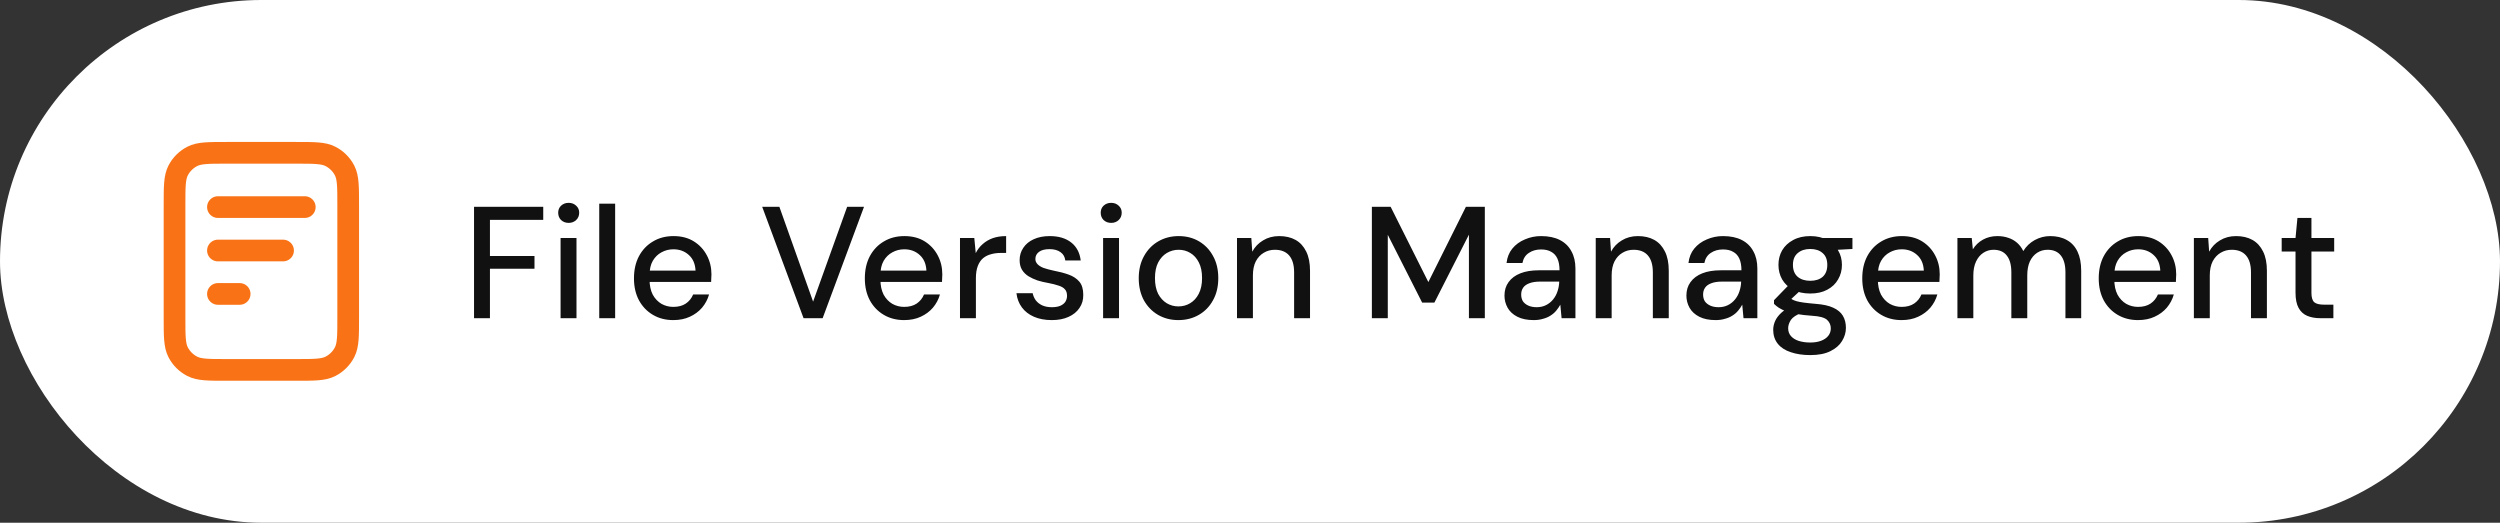
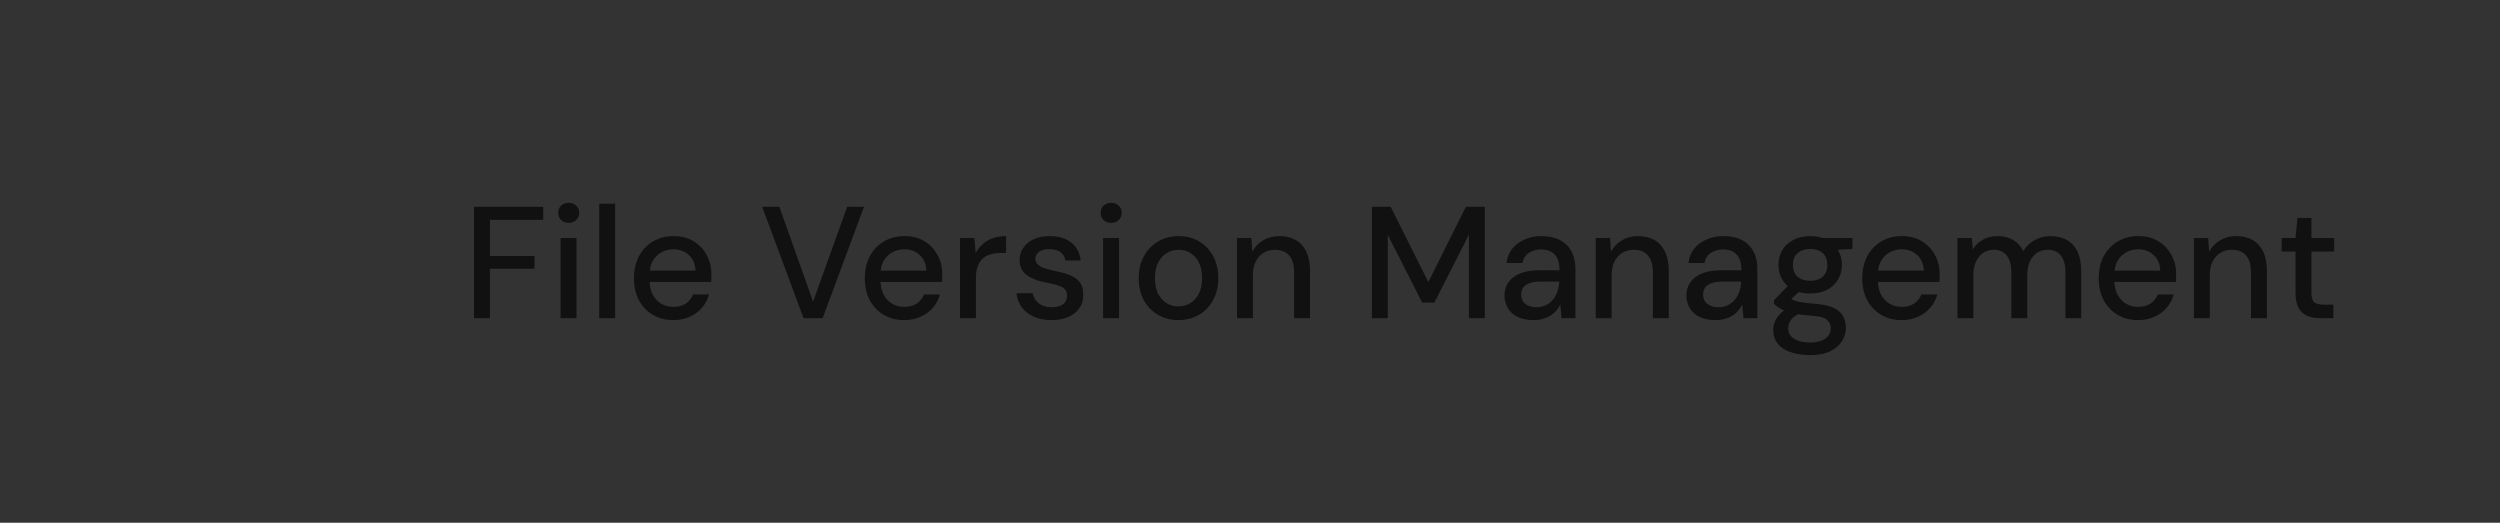
<svg xmlns="http://www.w3.org/2000/svg" width="220" height="46" viewBox="0 0 220 46" fill="none">
  <rect x="0" y="0" width="220" height="46" fill="#333333" stroke="none" />
-   <rect width="220" height="46" rx="23" fill="white" />
-   <path d="M24.91 22.045H19.179M21.09 25.866H19.179M26.82 18.224H19.179M30.641 18.033V27.967C30.641 29.572 30.641 30.374 30.329 30.987C30.054 31.526 29.616 31.965 29.076 32.239C28.464 32.552 27.661 32.552 26.056 32.552H19.943C18.339 32.552 17.536 32.552 16.923 32.239C16.384 31.965 15.946 31.526 15.671 30.987C15.359 30.374 15.359 29.572 15.359 27.967V18.033C15.359 16.428 15.359 15.626 15.671 15.013C15.946 14.474 16.384 14.036 16.923 13.761C17.536 13.448 18.339 13.448 19.943 13.448H26.056C27.661 13.448 28.464 13.448 29.076 13.761C29.616 14.036 30.054 14.474 30.329 15.013C30.641 15.626 30.641 16.428 30.641 18.033Z" stroke="#F97316" stroke-width="1.91" stroke-linecap="round" stroke-linejoin="round" />
  <path d="M41.715 28V18.2H47.805V19.348H43.115V22.526H47.035V23.646H43.115V28H41.715ZM49.331 28V20.944H50.731V28H49.331ZM50.045 19.614C49.775 19.614 49.551 19.53 49.373 19.362C49.205 19.194 49.121 18.979 49.121 18.718C49.121 18.466 49.205 18.261 49.373 18.102C49.551 17.934 49.775 17.85 50.045 17.85C50.307 17.85 50.526 17.934 50.703 18.102C50.881 18.261 50.969 18.466 50.969 18.718C50.969 18.979 50.881 19.194 50.703 19.362C50.526 19.53 50.307 19.614 50.045 19.614ZM52.733 28V17.92H54.133V28H52.733ZM59.248 28.168C58.575 28.168 57.978 28.014 57.456 27.706C56.933 27.398 56.522 26.969 56.224 26.418C55.934 25.867 55.789 25.228 55.789 24.5C55.789 23.753 55.934 23.105 56.224 22.554C56.522 21.994 56.933 21.56 57.456 21.252C57.978 20.935 58.585 20.776 59.276 20.776C59.966 20.776 60.559 20.93 61.053 21.238C61.548 21.546 61.931 21.957 62.202 22.47C62.472 22.974 62.608 23.534 62.608 24.15C62.608 24.243 62.603 24.346 62.593 24.458C62.593 24.561 62.589 24.677 62.58 24.808H56.812V23.814H61.208C61.179 23.226 60.983 22.769 60.62 22.442C60.255 22.106 59.803 21.938 59.261 21.938C58.879 21.938 58.529 22.027 58.212 22.204C57.894 22.372 57.638 22.624 57.441 22.96C57.255 23.287 57.161 23.702 57.161 24.206V24.598C57.161 25.121 57.255 25.564 57.441 25.928C57.638 26.283 57.894 26.553 58.212 26.74C58.529 26.917 58.874 27.006 59.248 27.006C59.696 27.006 60.064 26.908 60.353 26.712C60.643 26.516 60.858 26.25 60.998 25.914H62.398C62.276 26.343 62.071 26.731 61.782 27.076C61.492 27.412 61.133 27.678 60.703 27.874C60.283 28.07 59.798 28.168 59.248 28.168ZM70.713 28L67.073 18.2H68.585L71.553 26.544L74.549 18.2H76.033L72.393 28H70.713ZM79.564 28.168C78.892 28.168 78.295 28.014 77.772 27.706C77.249 27.398 76.839 26.969 76.54 26.418C76.251 25.867 76.106 25.228 76.106 24.5C76.106 23.753 76.251 23.105 76.54 22.554C76.839 21.994 77.249 21.56 77.772 21.252C78.295 20.935 78.901 20.776 79.592 20.776C80.283 20.776 80.875 20.93 81.37 21.238C81.865 21.546 82.247 21.957 82.518 22.47C82.789 22.974 82.924 23.534 82.924 24.15C82.924 24.243 82.919 24.346 82.91 24.458C82.91 24.561 82.905 24.677 82.896 24.808H77.128V23.814H81.524C81.496 23.226 81.3 22.769 80.936 22.442C80.572 22.106 80.119 21.938 79.578 21.938C79.195 21.938 78.845 22.027 78.528 22.204C78.211 22.372 77.954 22.624 77.758 22.96C77.571 23.287 77.478 23.702 77.478 24.206V24.598C77.478 25.121 77.571 25.564 77.758 25.928C77.954 26.283 78.211 26.553 78.528 26.74C78.845 26.917 79.191 27.006 79.564 27.006C80.012 27.006 80.381 26.908 80.67 26.712C80.959 26.516 81.174 26.25 81.314 25.914H82.714C82.593 26.343 82.387 26.731 82.098 27.076C81.809 27.412 81.449 27.678 81.02 27.874C80.6 28.07 80.115 28.168 79.564 28.168ZM84.479 28V20.944H85.739L85.865 22.274C86.024 21.957 86.229 21.691 86.481 21.476C86.733 21.252 87.027 21.079 87.363 20.958C87.709 20.837 88.101 20.776 88.539 20.776V22.26H88.035C87.746 22.26 87.471 22.297 87.209 22.372C86.948 22.437 86.715 22.554 86.509 22.722C86.313 22.89 86.159 23.119 86.047 23.408C85.935 23.697 85.879 24.057 85.879 24.486V28H84.479ZM92.555 28.168C91.958 28.168 91.435 28.07 90.987 27.874C90.539 27.678 90.184 27.403 89.923 27.048C89.662 26.693 89.503 26.278 89.447 25.802H90.875C90.922 26.026 91.01 26.231 91.141 26.418C91.281 26.605 91.468 26.754 91.701 26.866C91.944 26.978 92.228 27.034 92.555 27.034C92.863 27.034 93.115 26.992 93.311 26.908C93.516 26.815 93.666 26.693 93.759 26.544C93.852 26.385 93.899 26.217 93.899 26.04C93.899 25.779 93.834 25.583 93.703 25.452C93.582 25.312 93.395 25.205 93.143 25.13C92.9 25.046 92.606 24.971 92.261 24.906C91.934 24.85 91.617 24.775 91.309 24.682C91.01 24.579 90.74 24.453 90.497 24.304C90.264 24.155 90.077 23.968 89.937 23.744C89.797 23.511 89.727 23.226 89.727 22.89C89.727 22.489 89.834 22.129 90.049 21.812C90.264 21.485 90.567 21.233 90.959 21.056C91.36 20.869 91.832 20.776 92.373 20.776C93.157 20.776 93.787 20.963 94.263 21.336C94.739 21.709 95.019 22.237 95.103 22.918H93.745C93.708 22.601 93.568 22.358 93.325 22.19C93.082 22.013 92.76 21.924 92.359 21.924C91.958 21.924 91.65 22.003 91.435 22.162C91.22 22.321 91.113 22.531 91.113 22.792C91.113 22.96 91.174 23.109 91.295 23.24C91.416 23.371 91.594 23.483 91.827 23.576C92.07 23.66 92.364 23.739 92.709 23.814C93.204 23.907 93.647 24.024 94.039 24.164C94.431 24.304 94.744 24.509 94.977 24.78C95.21 25.051 95.327 25.438 95.327 25.942C95.336 26.381 95.224 26.768 94.991 27.104C94.767 27.44 94.445 27.701 94.025 27.888C93.614 28.075 93.124 28.168 92.555 28.168ZM97.073 28V20.944H98.473V28H97.073ZM97.787 19.614C97.517 19.614 97.293 19.53 97.115 19.362C96.947 19.194 96.863 18.979 96.863 18.718C96.863 18.466 96.947 18.261 97.115 18.102C97.293 17.934 97.517 17.85 97.787 17.85C98.049 17.85 98.268 17.934 98.445 18.102C98.623 18.261 98.711 18.466 98.711 18.718C98.711 18.979 98.623 19.194 98.445 19.362C98.268 19.53 98.049 19.614 97.787 19.614ZM103.695 28.168C103.033 28.168 102.435 28.014 101.903 27.706C101.381 27.398 100.965 26.969 100.657 26.418C100.359 25.858 100.209 25.214 100.209 24.486C100.209 23.739 100.363 23.091 100.671 22.54C100.979 21.98 101.399 21.546 101.931 21.238C102.463 20.93 103.061 20.776 103.723 20.776C104.395 20.776 104.993 20.93 105.515 21.238C106.038 21.546 106.449 21.975 106.747 22.526C107.055 23.077 107.209 23.725 107.209 24.472C107.209 25.219 107.055 25.867 106.747 26.418C106.449 26.969 106.033 27.398 105.501 27.706C104.969 28.014 104.367 28.168 103.695 28.168ZM103.695 26.964C104.078 26.964 104.423 26.871 104.731 26.684C105.049 26.497 105.301 26.222 105.487 25.858C105.683 25.485 105.781 25.023 105.781 24.472C105.781 23.921 105.688 23.464 105.501 23.1C105.315 22.727 105.063 22.447 104.745 22.26C104.437 22.073 104.097 21.98 103.723 21.98C103.35 21.98 103.005 22.073 102.687 22.26C102.37 22.447 102.113 22.727 101.917 23.1C101.731 23.464 101.637 23.921 101.637 24.472C101.637 25.023 101.731 25.485 101.917 25.858C102.113 26.222 102.365 26.497 102.673 26.684C102.991 26.871 103.331 26.964 103.695 26.964ZM108.856 28V20.944H110.116L110.2 22.148C110.424 21.728 110.742 21.397 111.152 21.154C111.563 20.902 112.034 20.776 112.566 20.776C113.126 20.776 113.607 20.888 114.008 21.112C114.41 21.336 114.722 21.677 114.946 22.134C115.17 22.582 115.282 23.147 115.282 23.828V28H113.882V23.968C113.882 23.315 113.738 22.82 113.448 22.484C113.159 22.148 112.739 21.98 112.188 21.98C111.824 21.98 111.498 22.069 111.208 22.246C110.919 22.414 110.686 22.666 110.508 23.002C110.34 23.338 110.256 23.749 110.256 24.234V28H108.856ZM120.725 28V18.2H122.377L125.695 24.822L128.999 18.2H130.665V28H129.265V20.65L126.227 26.628H125.149L122.125 20.664V28H120.725ZM134.97 28.168C134.391 28.168 133.91 28.07 133.528 27.874C133.145 27.678 132.86 27.417 132.674 27.09C132.487 26.754 132.394 26.395 132.394 26.012C132.394 25.545 132.515 25.149 132.758 24.822C133 24.486 133.346 24.229 133.794 24.052C134.242 23.875 134.778 23.786 135.404 23.786H137.238C137.238 23.375 137.177 23.035 137.056 22.764C136.934 22.493 136.752 22.293 136.51 22.162C136.276 22.022 135.978 21.952 135.614 21.952C135.194 21.952 134.834 22.055 134.536 22.26C134.237 22.456 134.05 22.75 133.976 23.142H132.576C132.632 22.647 132.8 22.227 133.08 21.882C133.369 21.527 133.738 21.257 134.186 21.07C134.634 20.874 135.11 20.776 135.614 20.776C136.276 20.776 136.832 20.893 137.28 21.126C137.728 21.359 138.064 21.691 138.288 22.12C138.521 22.54 138.638 23.044 138.638 23.632V28H137.42L137.308 26.81C137.205 26.997 137.084 27.174 136.944 27.342C136.804 27.51 136.636 27.655 136.44 27.776C136.253 27.897 136.034 27.991 135.782 28.056C135.539 28.131 135.268 28.168 134.97 28.168ZM135.236 27.034C135.534 27.034 135.805 26.973 136.048 26.852C136.29 26.731 136.496 26.567 136.664 26.362C136.841 26.147 136.972 25.909 137.056 25.648C137.149 25.377 137.2 25.102 137.21 24.822V24.78H135.544C135.142 24.78 134.816 24.831 134.564 24.934C134.321 25.027 134.144 25.158 134.032 25.326C133.92 25.494 133.864 25.69 133.864 25.914C133.864 26.147 133.915 26.348 134.018 26.516C134.13 26.675 134.288 26.801 134.494 26.894C134.699 26.987 134.946 27.034 135.236 27.034ZM140.425 28V20.944H141.685L141.769 22.148C141.993 21.728 142.31 21.397 142.721 21.154C143.131 20.902 143.603 20.776 144.135 20.776C144.695 20.776 145.175 20.888 145.577 21.112C145.978 21.336 146.291 21.677 146.515 22.134C146.739 22.582 146.851 23.147 146.851 23.828V28H145.451V23.968C145.451 23.315 145.306 22.82 145.017 22.484C144.727 22.148 144.307 21.98 143.757 21.98C143.393 21.98 143.066 22.069 142.777 22.246C142.487 22.414 142.254 22.666 142.077 23.002C141.909 23.338 141.825 23.749 141.825 24.234V28H140.425ZM150.979 28.168C150.401 28.168 149.92 28.07 149.537 27.874C149.155 27.678 148.87 27.417 148.683 27.09C148.497 26.754 148.403 26.395 148.403 26.012C148.403 25.545 148.525 25.149 148.767 24.822C149.01 24.486 149.355 24.229 149.803 24.052C150.251 23.875 150.788 23.786 151.413 23.786H153.247C153.247 23.375 153.187 23.035 153.065 22.764C152.944 22.493 152.762 22.293 152.519 22.162C152.286 22.022 151.987 21.952 151.623 21.952C151.203 21.952 150.844 22.055 150.545 22.26C150.247 22.456 150.06 22.75 149.985 23.142H148.585C148.641 22.647 148.809 22.227 149.089 21.882C149.379 21.527 149.747 21.257 150.195 21.07C150.643 20.874 151.119 20.776 151.623 20.776C152.286 20.776 152.841 20.893 153.289 21.126C153.737 21.359 154.073 21.691 154.297 22.12C154.531 22.54 154.647 23.044 154.647 23.632V28H153.429L153.317 26.81C153.215 26.997 153.093 27.174 152.953 27.342C152.813 27.51 152.645 27.655 152.449 27.776C152.263 27.897 152.043 27.991 151.791 28.056C151.549 28.131 151.278 28.168 150.979 28.168ZM151.245 27.034C151.544 27.034 151.815 26.973 152.057 26.852C152.3 26.731 152.505 26.567 152.673 26.362C152.851 26.147 152.981 25.909 153.065 25.648C153.159 25.377 153.21 25.102 153.219 24.822V24.78H151.553C151.152 24.78 150.825 24.831 150.573 24.934C150.331 25.027 150.153 25.158 150.041 25.326C149.929 25.494 149.873 25.69 149.873 25.914C149.873 26.147 149.925 26.348 150.027 26.516C150.139 26.675 150.298 26.801 150.503 26.894C150.709 26.987 150.956 27.034 151.245 27.034ZM159.304 31.248C158.66 31.248 158.091 31.164 157.596 30.996C157.102 30.837 156.719 30.59 156.448 30.254C156.178 29.918 156.042 29.507 156.042 29.022C156.042 28.77 156.098 28.513 156.21 28.252C156.322 28 156.504 27.757 156.756 27.524C157.008 27.291 157.349 27.081 157.778 26.894L158.562 27.524C158.086 27.701 157.764 27.911 157.596 28.154C157.438 28.406 157.358 28.649 157.358 28.882C157.358 29.162 157.442 29.395 157.61 29.582C157.778 29.769 158.007 29.909 158.296 30.002C158.595 30.095 158.931 30.142 159.304 30.142C159.668 30.142 159.986 30.091 160.256 29.988C160.527 29.885 160.737 29.741 160.886 29.554C161.036 29.367 161.11 29.148 161.11 28.896C161.11 28.597 160.998 28.345 160.774 28.14C160.55 27.944 160.121 27.827 159.486 27.79C158.954 27.753 158.502 27.701 158.128 27.636C157.764 27.571 157.452 27.491 157.19 27.398C156.938 27.305 156.724 27.202 156.546 27.09C156.378 26.978 156.234 26.861 156.112 26.74V26.418L157.512 24.976L158.646 25.368L157.12 26.782L157.414 26.152C157.517 26.217 157.615 26.283 157.708 26.348C157.802 26.404 157.928 26.455 158.086 26.502C158.245 26.549 158.46 26.591 158.73 26.628C159.001 26.665 159.356 26.703 159.794 26.74C160.429 26.787 160.938 26.899 161.32 27.076C161.712 27.253 161.997 27.491 162.174 27.79C162.352 28.089 162.44 28.443 162.44 28.854C162.44 29.255 162.328 29.638 162.104 30.002C161.89 30.366 161.549 30.665 161.082 30.898C160.625 31.131 160.032 31.248 159.304 31.248ZM159.304 25.83C158.707 25.83 158.198 25.718 157.778 25.494C157.368 25.27 157.05 24.967 156.826 24.584C156.612 24.201 156.504 23.777 156.504 23.31C156.504 22.834 156.612 22.409 156.826 22.036C157.05 21.653 157.372 21.35 157.792 21.126C158.212 20.893 158.716 20.776 159.304 20.776C159.892 20.776 160.392 20.893 160.802 21.126C161.222 21.35 161.54 21.653 161.754 22.036C161.978 22.409 162.09 22.834 162.09 23.31C162.09 23.777 161.978 24.201 161.754 24.584C161.54 24.967 161.222 25.27 160.802 25.494C160.392 25.718 159.892 25.83 159.304 25.83ZM159.304 24.71C159.762 24.71 160.126 24.593 160.396 24.36C160.667 24.117 160.802 23.767 160.802 23.31C160.802 22.853 160.667 22.507 160.396 22.274C160.126 22.031 159.762 21.91 159.304 21.91C158.847 21.91 158.478 22.031 158.198 22.274C157.918 22.507 157.778 22.853 157.778 23.31C157.778 23.767 157.918 24.117 158.198 24.36C158.478 24.593 158.847 24.71 159.304 24.71ZM160.452 22.05L160.116 20.944H163.014V21.91L160.452 22.05ZM167.337 28.168C166.665 28.168 166.068 28.014 165.545 27.706C165.023 27.398 164.612 26.969 164.313 26.418C164.024 25.867 163.879 25.228 163.879 24.5C163.879 23.753 164.024 23.105 164.313 22.554C164.612 21.994 165.023 21.56 165.545 21.252C166.068 20.935 166.675 20.776 167.365 20.776C168.056 20.776 168.649 20.93 169.143 21.238C169.638 21.546 170.021 21.957 170.291 22.47C170.562 22.974 170.697 23.534 170.697 24.15C170.697 24.243 170.693 24.346 170.683 24.458C170.683 24.561 170.679 24.677 170.669 24.808H164.901V23.814H169.297C169.269 23.226 169.073 22.769 168.709 22.442C168.345 22.106 167.893 21.938 167.351 21.938C166.969 21.938 166.619 22.027 166.301 22.204C165.984 22.372 165.727 22.624 165.531 22.96C165.345 23.287 165.251 23.702 165.251 24.206V24.598C165.251 25.121 165.345 25.564 165.531 25.928C165.727 26.283 165.984 26.553 166.301 26.74C166.619 26.917 166.964 27.006 167.337 27.006C167.785 27.006 168.154 26.908 168.443 26.712C168.733 26.516 168.947 26.25 169.087 25.914H170.487C170.366 26.343 170.161 26.731 169.871 27.076C169.582 27.412 169.223 27.678 168.793 27.874C168.373 28.07 167.888 28.168 167.337 28.168ZM172.253 28V20.944H173.513L173.611 21.938C173.835 21.574 174.133 21.289 174.507 21.084C174.88 20.879 175.3 20.776 175.767 20.776C176.121 20.776 176.443 20.827 176.733 20.93C177.022 21.023 177.279 21.168 177.503 21.364C177.727 21.56 177.909 21.803 178.049 22.092C178.301 21.681 178.637 21.359 179.057 21.126C179.486 20.893 179.939 20.776 180.415 20.776C180.984 20.776 181.474 20.893 181.885 21.126C182.295 21.35 182.608 21.691 182.823 22.148C183.037 22.596 183.145 23.156 183.145 23.828V28H181.759V23.968C181.759 23.315 181.623 22.82 181.353 22.484C181.091 22.148 180.704 21.98 180.191 21.98C179.845 21.98 179.537 22.069 179.267 22.246C178.996 22.423 178.781 22.68 178.623 23.016C178.473 23.352 178.399 23.763 178.399 24.248V28H176.999V23.968C176.999 23.315 176.863 22.82 176.593 22.484C176.331 22.148 175.944 21.98 175.431 21.98C175.104 21.98 174.805 22.069 174.535 22.246C174.264 22.423 174.049 22.68 173.891 23.016C173.732 23.352 173.653 23.763 173.653 24.248V28H172.253ZM188.146 28.168C187.474 28.168 186.877 28.014 186.354 27.706C185.831 27.398 185.421 26.969 185.122 26.418C184.833 25.867 184.688 25.228 184.688 24.5C184.688 23.753 184.833 23.105 185.122 22.554C185.421 21.994 185.831 21.56 186.354 21.252C186.877 20.935 187.483 20.776 188.174 20.776C188.865 20.776 189.457 20.93 189.952 21.238C190.447 21.546 190.829 21.957 191.1 22.47C191.371 22.974 191.506 23.534 191.506 24.15C191.506 24.243 191.501 24.346 191.492 24.458C191.492 24.561 191.487 24.677 191.478 24.808H185.71V23.814H190.106C190.078 23.226 189.882 22.769 189.518 22.442C189.154 22.106 188.701 21.938 188.16 21.938C187.777 21.938 187.427 22.027 187.11 22.204C186.793 22.372 186.536 22.624 186.34 22.96C186.153 23.287 186.06 23.702 186.06 24.206V24.598C186.06 25.121 186.153 25.564 186.34 25.928C186.536 26.283 186.793 26.553 187.11 26.74C187.427 26.917 187.773 27.006 188.146 27.006C188.594 27.006 188.963 26.908 189.252 26.712C189.541 26.516 189.756 26.25 189.896 25.914H191.296C191.175 26.343 190.969 26.731 190.68 27.076C190.391 27.412 190.031 27.678 189.602 27.874C189.182 28.07 188.697 28.168 188.146 28.168ZM193.061 28V20.944H194.321L194.405 22.148C194.629 21.728 194.947 21.397 195.357 21.154C195.768 20.902 196.239 20.776 196.771 20.776C197.331 20.776 197.812 20.888 198.213 21.112C198.615 21.336 198.927 21.677 199.151 22.134C199.375 22.582 199.487 23.147 199.487 23.828V28H198.087V23.968C198.087 23.315 197.943 22.82 197.653 22.484C197.364 22.148 196.944 21.98 196.393 21.98C196.029 21.98 195.703 22.069 195.413 22.246C195.124 22.414 194.891 22.666 194.713 23.002C194.545 23.338 194.461 23.749 194.461 24.234V28H193.061ZM204.176 28C203.738 28 203.355 27.93 203.028 27.79C202.702 27.65 202.45 27.417 202.272 27.09C202.095 26.763 202.006 26.32 202.006 25.76V22.134H200.788V20.944H202.006L202.174 19.18H203.406V20.944H205.408V22.134H203.406V25.774C203.406 26.175 203.49 26.451 203.658 26.6C203.826 26.74 204.116 26.81 204.526 26.81H205.338V28H204.176Z" fill="#111111" />
</svg>